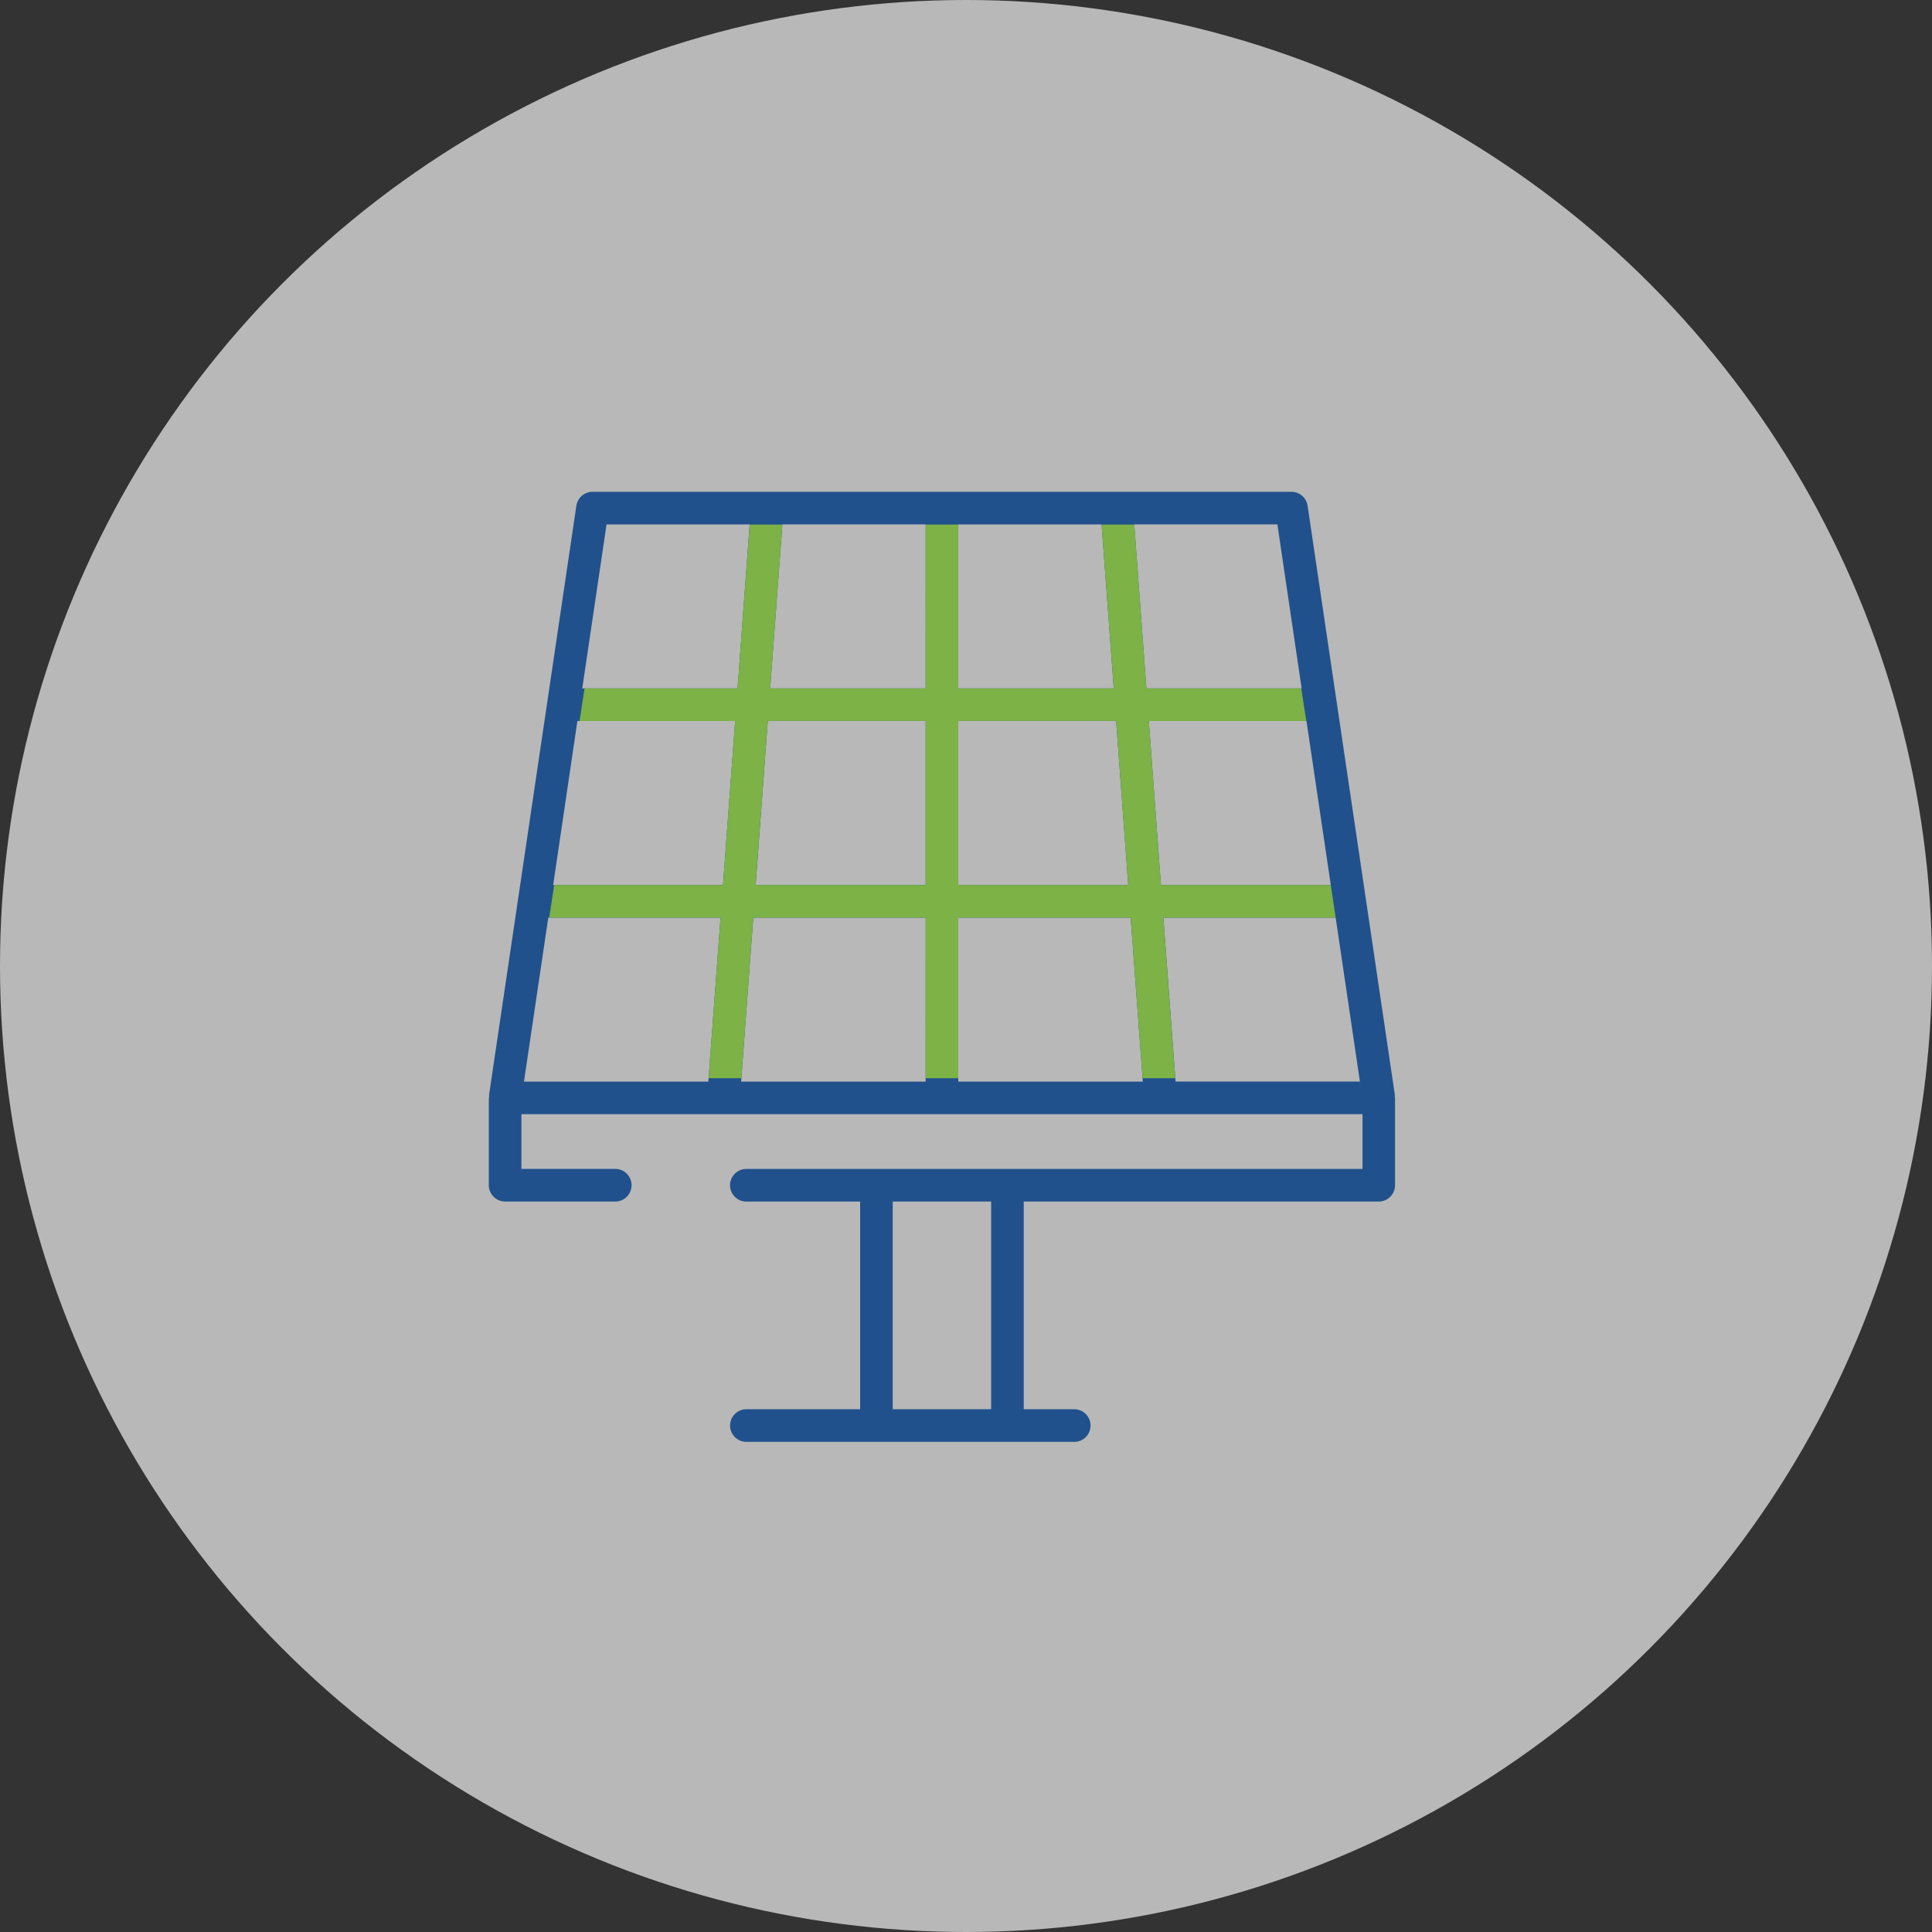
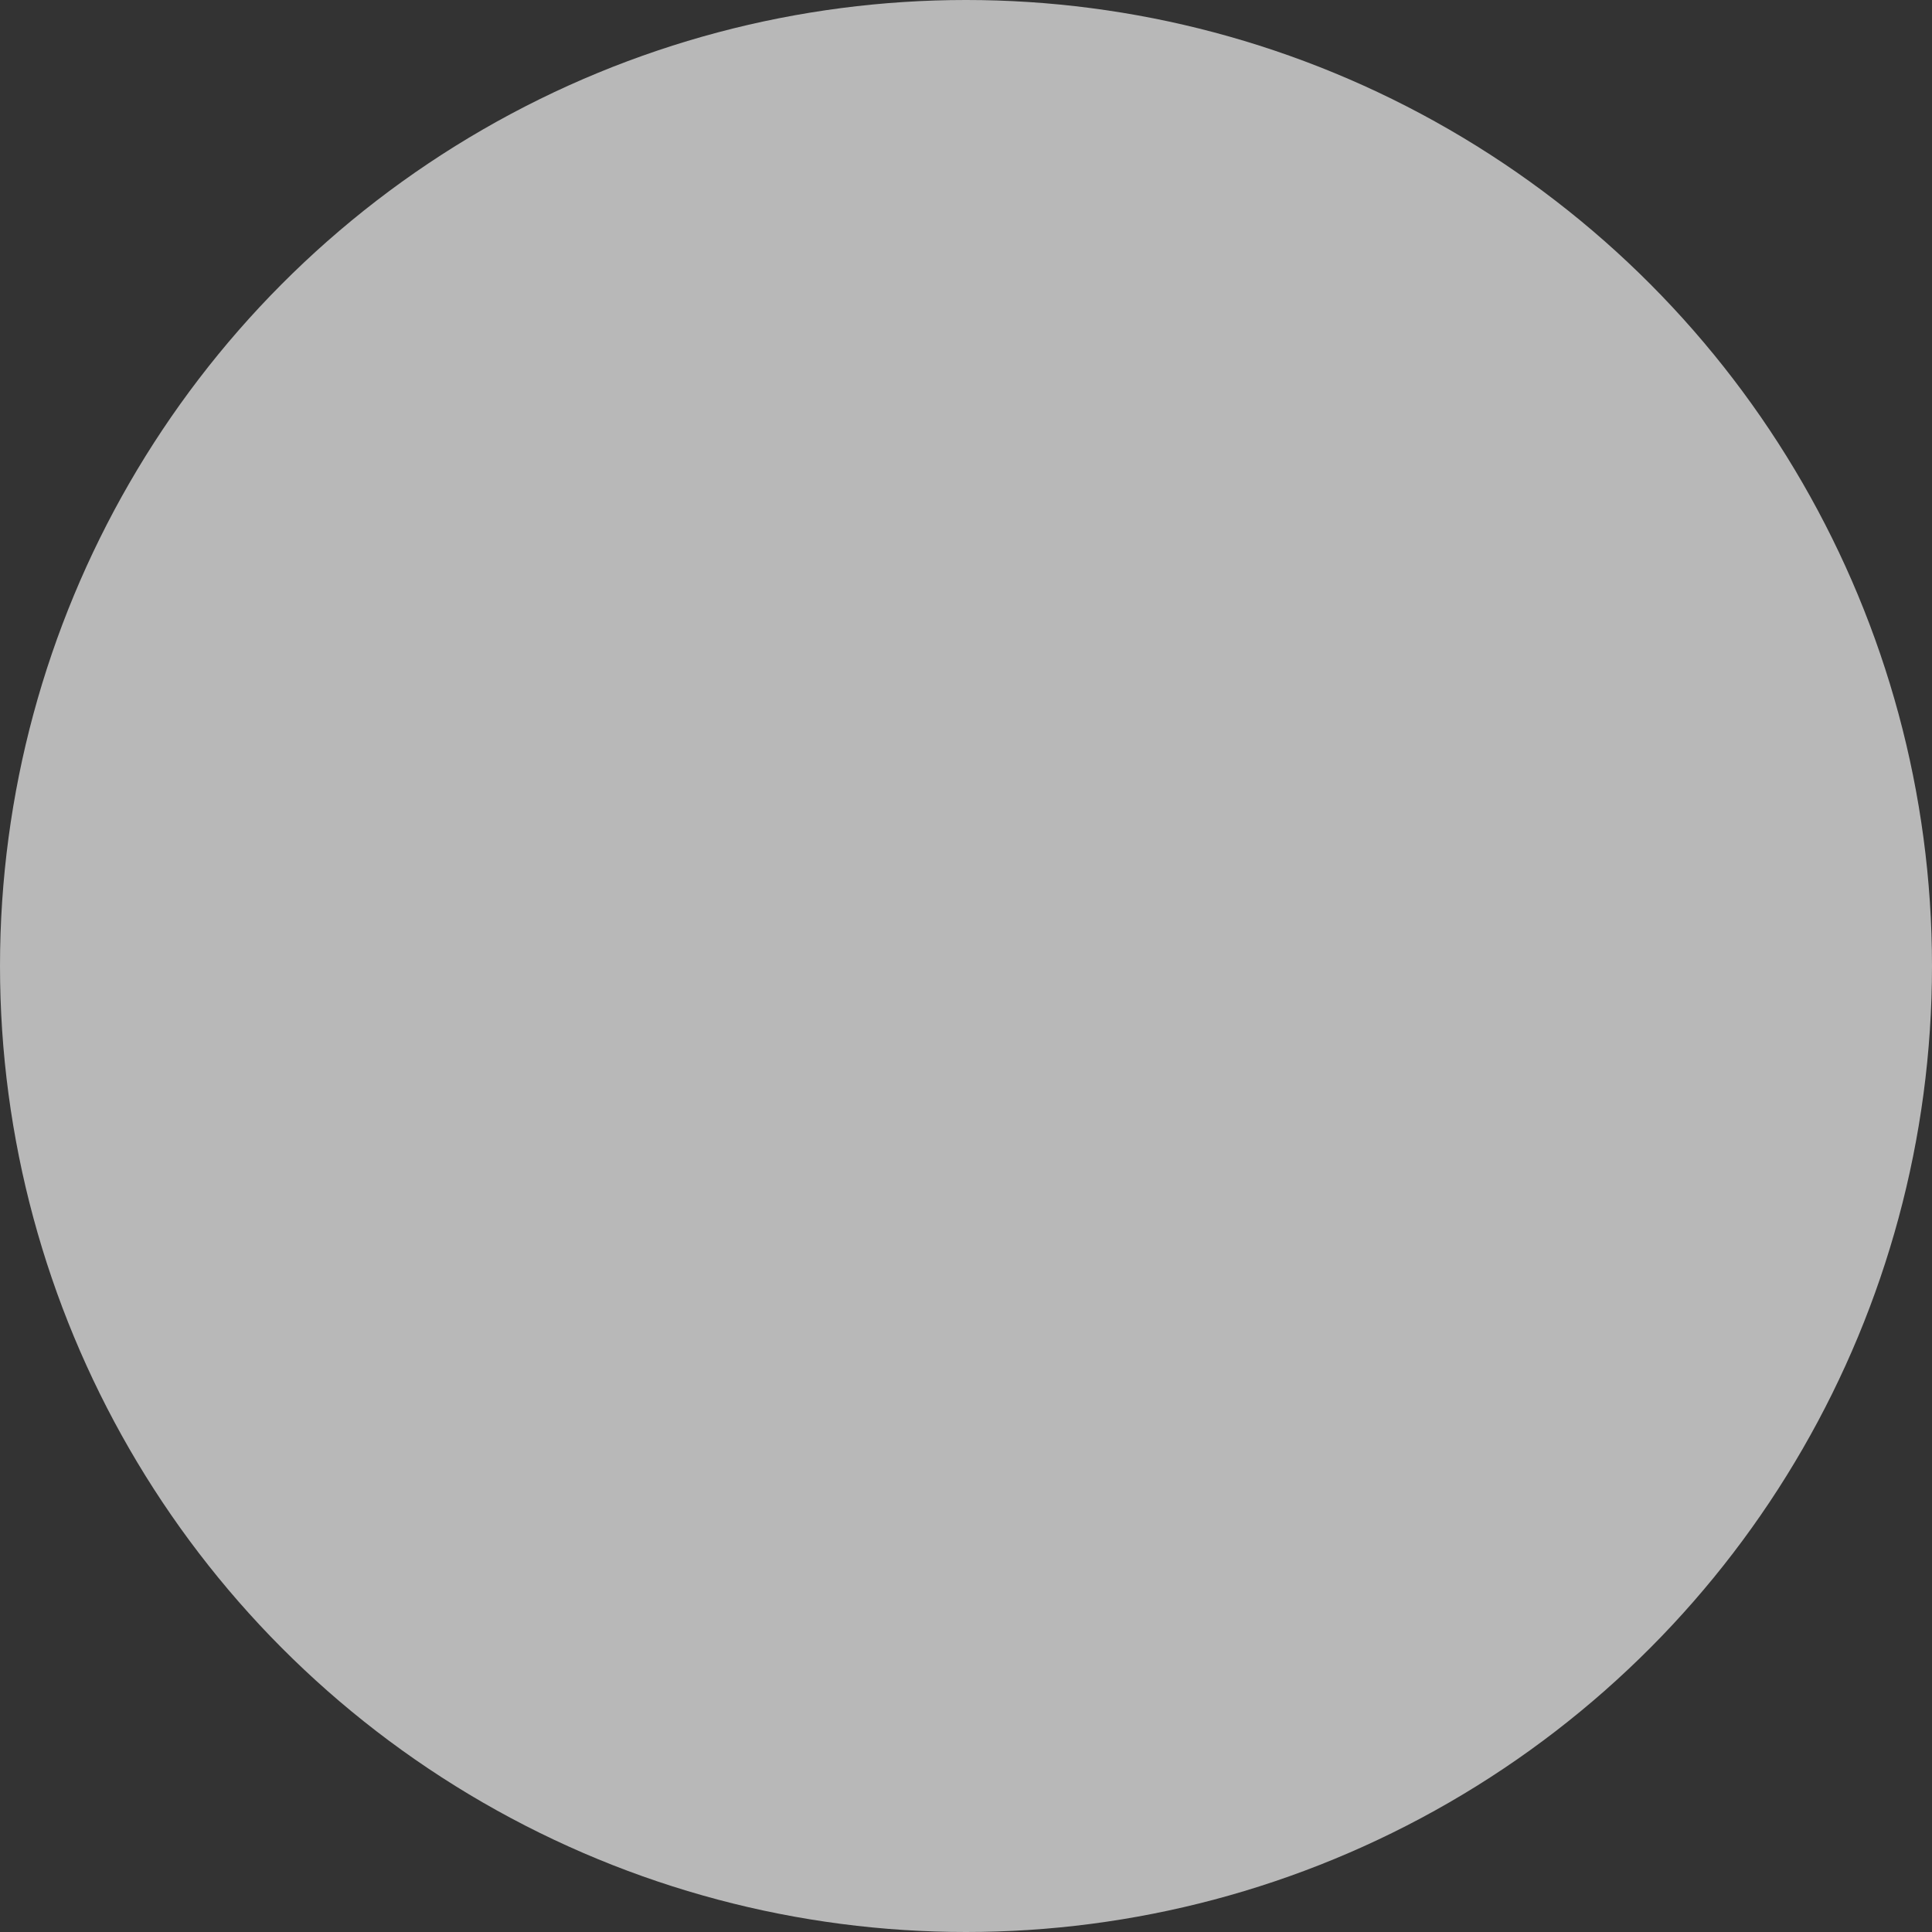
<svg xmlns="http://www.w3.org/2000/svg" width="160" height="160" viewBox="0 0 160 160">
  <rect x="0" y="0" width="160" height="160" fill="#333333" stroke="none" />
  <defs>
    <clipPath id="clip-path">
-       <rect id="Rectángulo_326" data-name="Rectángulo 326" width="75.058" height="78.926" fill="none" />
-     </clipPath>
+       </clipPath>
  </defs>
  <g id="Grupo_1593" data-name="Grupo 1593" transform="translate(-429 -1421)">
    <circle id="Elipse_52" data-name="Elipse 52" cx="80" cy="80" r="80" transform="translate(429 1421)" fill="#fff" opacity="0.65" />
    <g id="Grupo_631" data-name="Grupo 631" transform="translate(469.482 1461.482)">
      <g id="Grupo_590" data-name="Grupo 590" clip-path="url(#clip-path)">
        <path id="Trazado_821" data-name="Trazado 821" d="M75.029,50.889a.677.677,0,0,1,.006-.135L67.808,1.959A1.358,1.358,0,0,0,66.473.807H8.585A1.357,1.357,0,0,0,7.25,1.961L.02,50.755a.658.658,0,0,1,.006.142l-.014.081q-.007.027-.012.054v7.2a1.355,1.355,0,0,0,1.35,1.352h9.043a1.358,1.358,0,0,0,.991-.356,1.352,1.352,0,0,0-.859-2.346c-.037,0-.075,0-.113,0H2.7V52.351H72.357v4.535H21.247a1.352,1.352,0,0,0,.019,2.7H30.75v17.2h-9.5a1.352,1.352,0,0,0,.019,2.7H48.382a1.352,1.352,0,1,0,.131-2.7c-.037,0-.075,0-.113,0H44.3v-17.2h29.4a1.354,1.354,0,0,0,1.349-1.352v-7.2c0-.016-.007-.032-.012-.048ZM38.879,3.508H50.745l1.009,13.581H38.879Zm0,16.28H51.952l1,13.584H38.879Zm-15.777,0H36.178V33.368H22.1ZM18.18,49.652H2.911L4.925,36.073H19.189Zm1.213-16.28H5.329L7.336,19.789H20.4ZM7.738,17.088,9.751,3.508H21.6L20.6,17.088ZM36.177,49.652H20.893L21.9,36.073h14.28Zm0-32.563H23.3L24.313,3.506H36.179Zm2.7,32.563V36.073H53.155l1.008,13.579ZM53.452,3.506H65.305l2.01,13.582H54.457Zm1.206,16.283H67.715l2.014,13.582H55.663ZM57.3,49.649h-.426L55.864,36.07H70.131l2.01,13.579ZM41.6,76.784H33.45v-17.2H41.6Z" transform="translate(0 -0.56)" fill="#21518c" />
-         <path id="Trazado_822" data-name="Trazado 822" d="M81.081,39.535H67.016l-1-13.582H79.053l-.417-2.7H65.81l-1-13.567H62.1l1.008,13.567H50.232V9.685h-2.7V23.252H34.657L35.665,9.685H32.956L31.949,23.252H19.282l-.417,2.7H31.748l-1,13.582H16.769l-.417,2.7h14.19l-.987,13.3h2.712l.984-13.3h14.28l0,13.3h2.7v-13.3H64.508l.988,13.3H68.2l-.987-13.3H81.483m-33.952-2.7H33.449L34.455,25.95H47.531Zm2.7,0V25.951H63.305l1,13.584Z" transform="translate(-11.353 -6.724)" fill="#7cb246" />
      </g>
    </g>
  </g>
</svg>